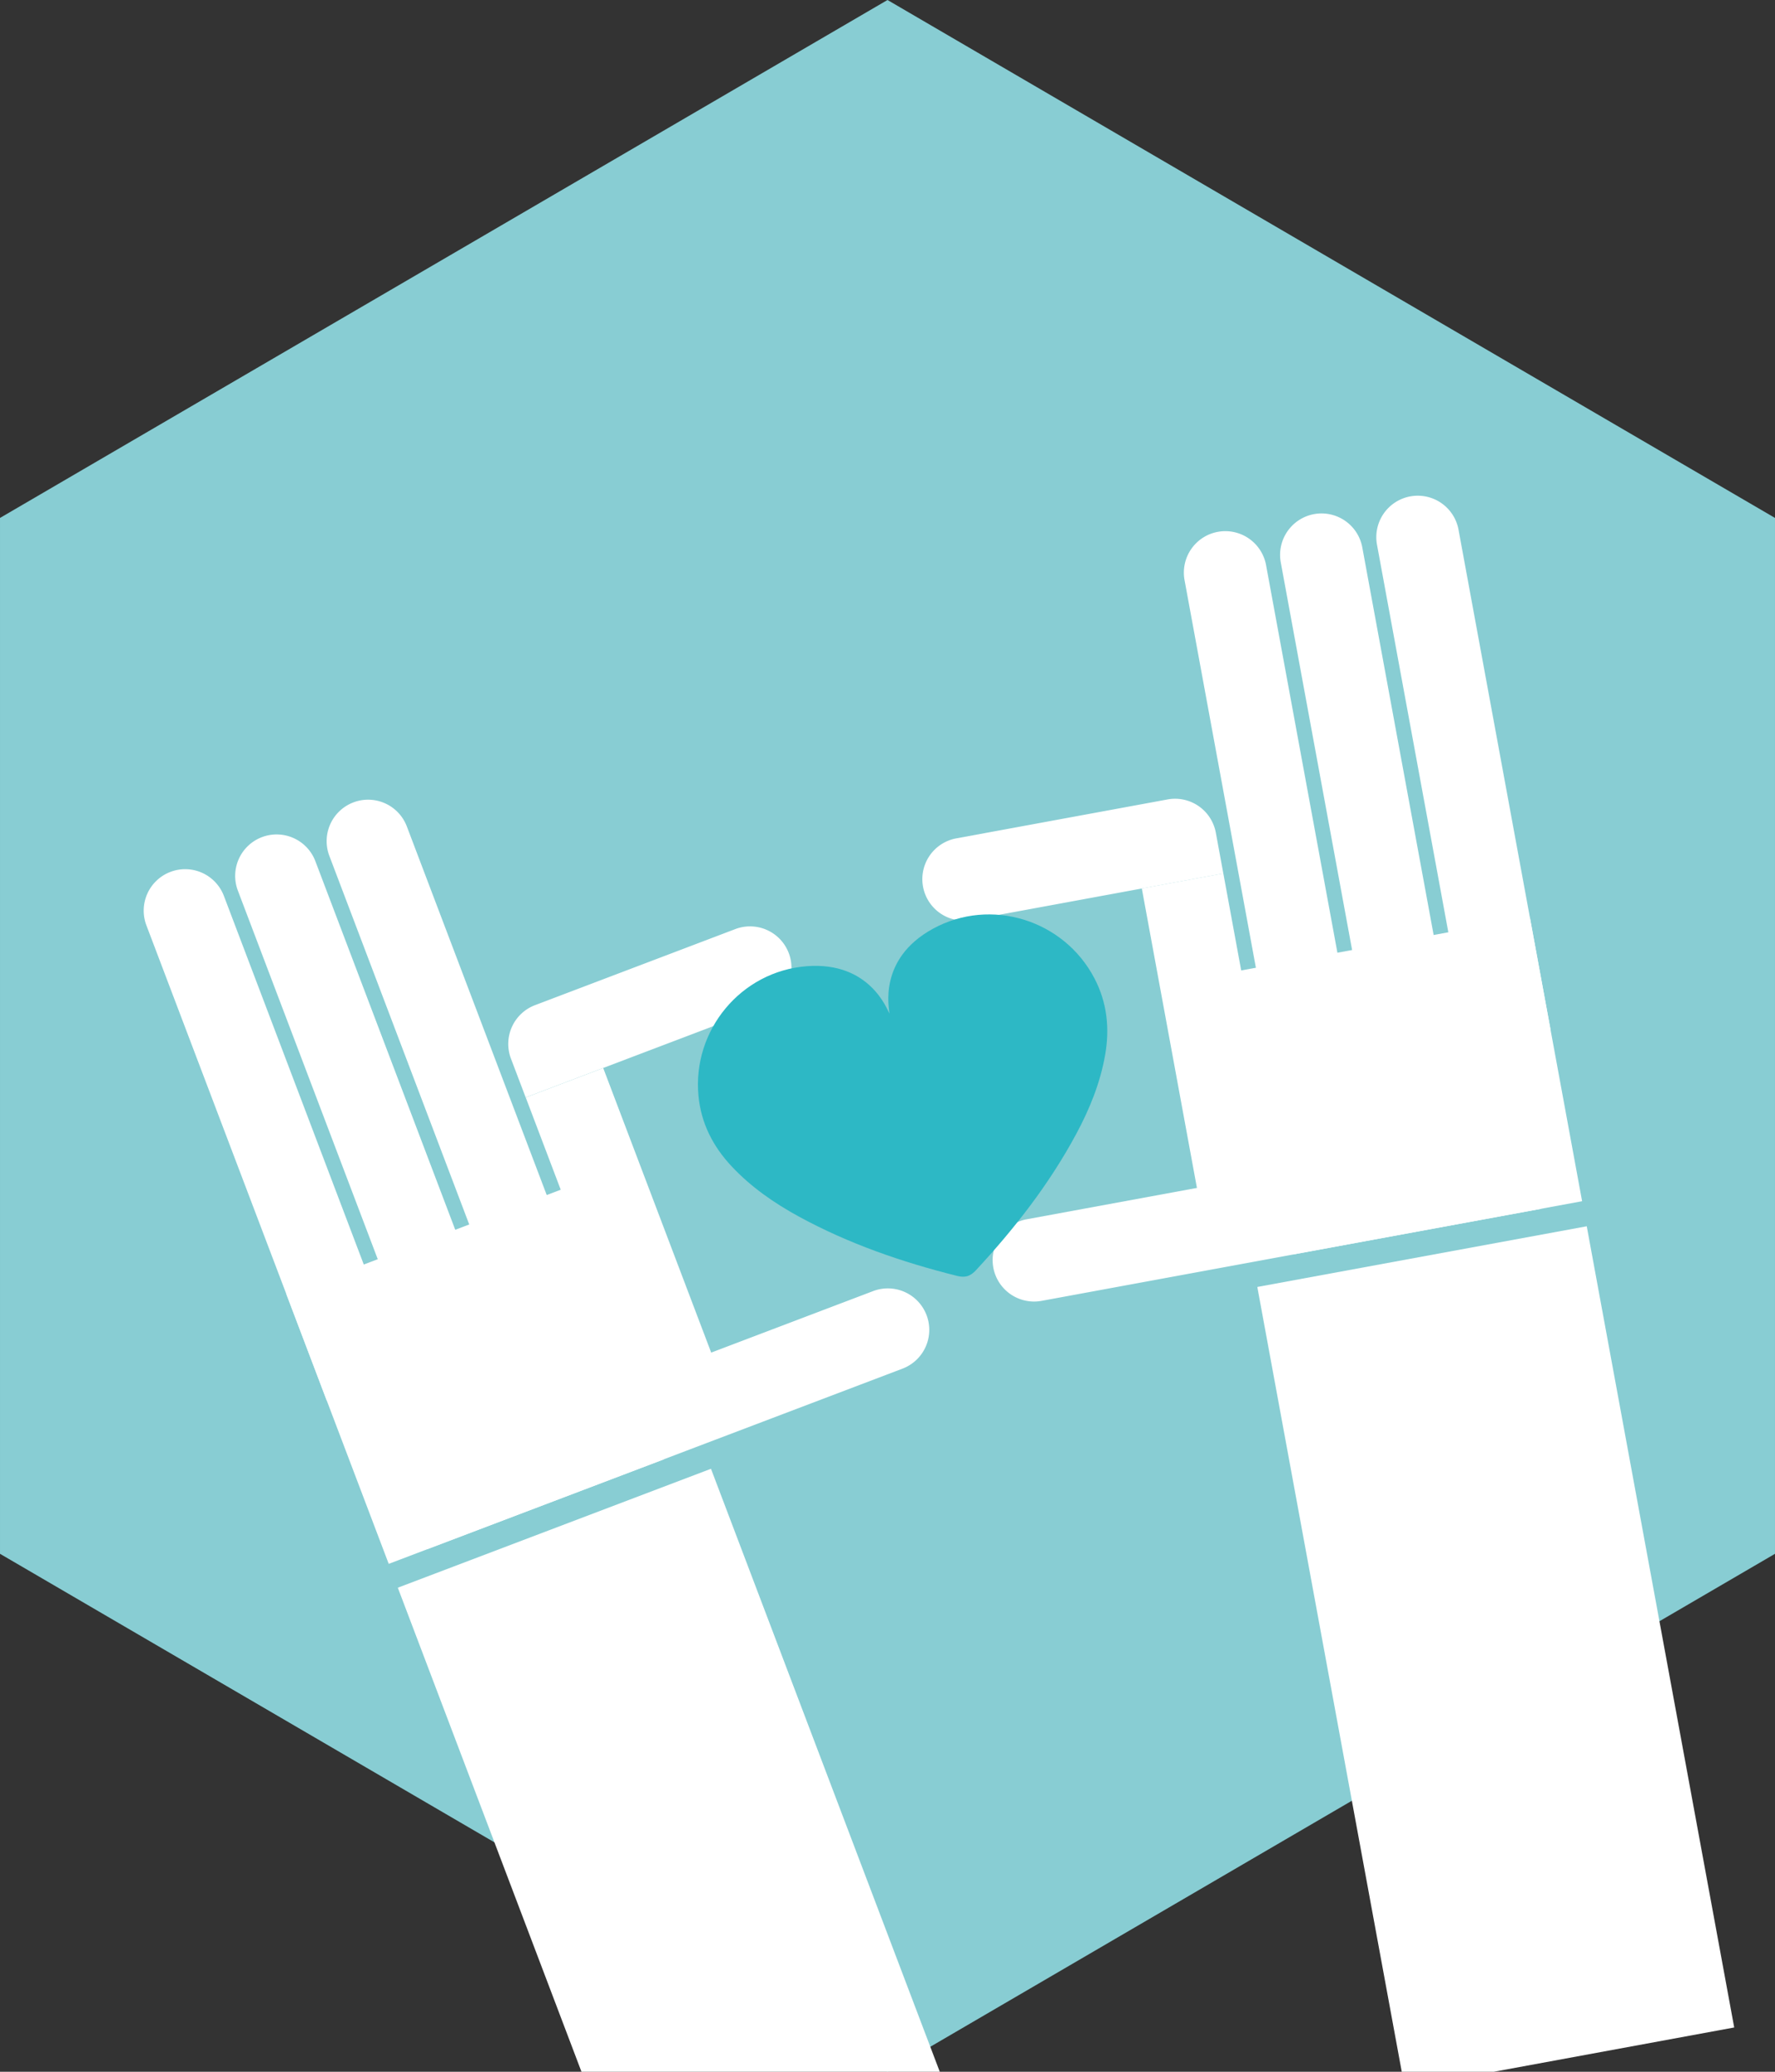
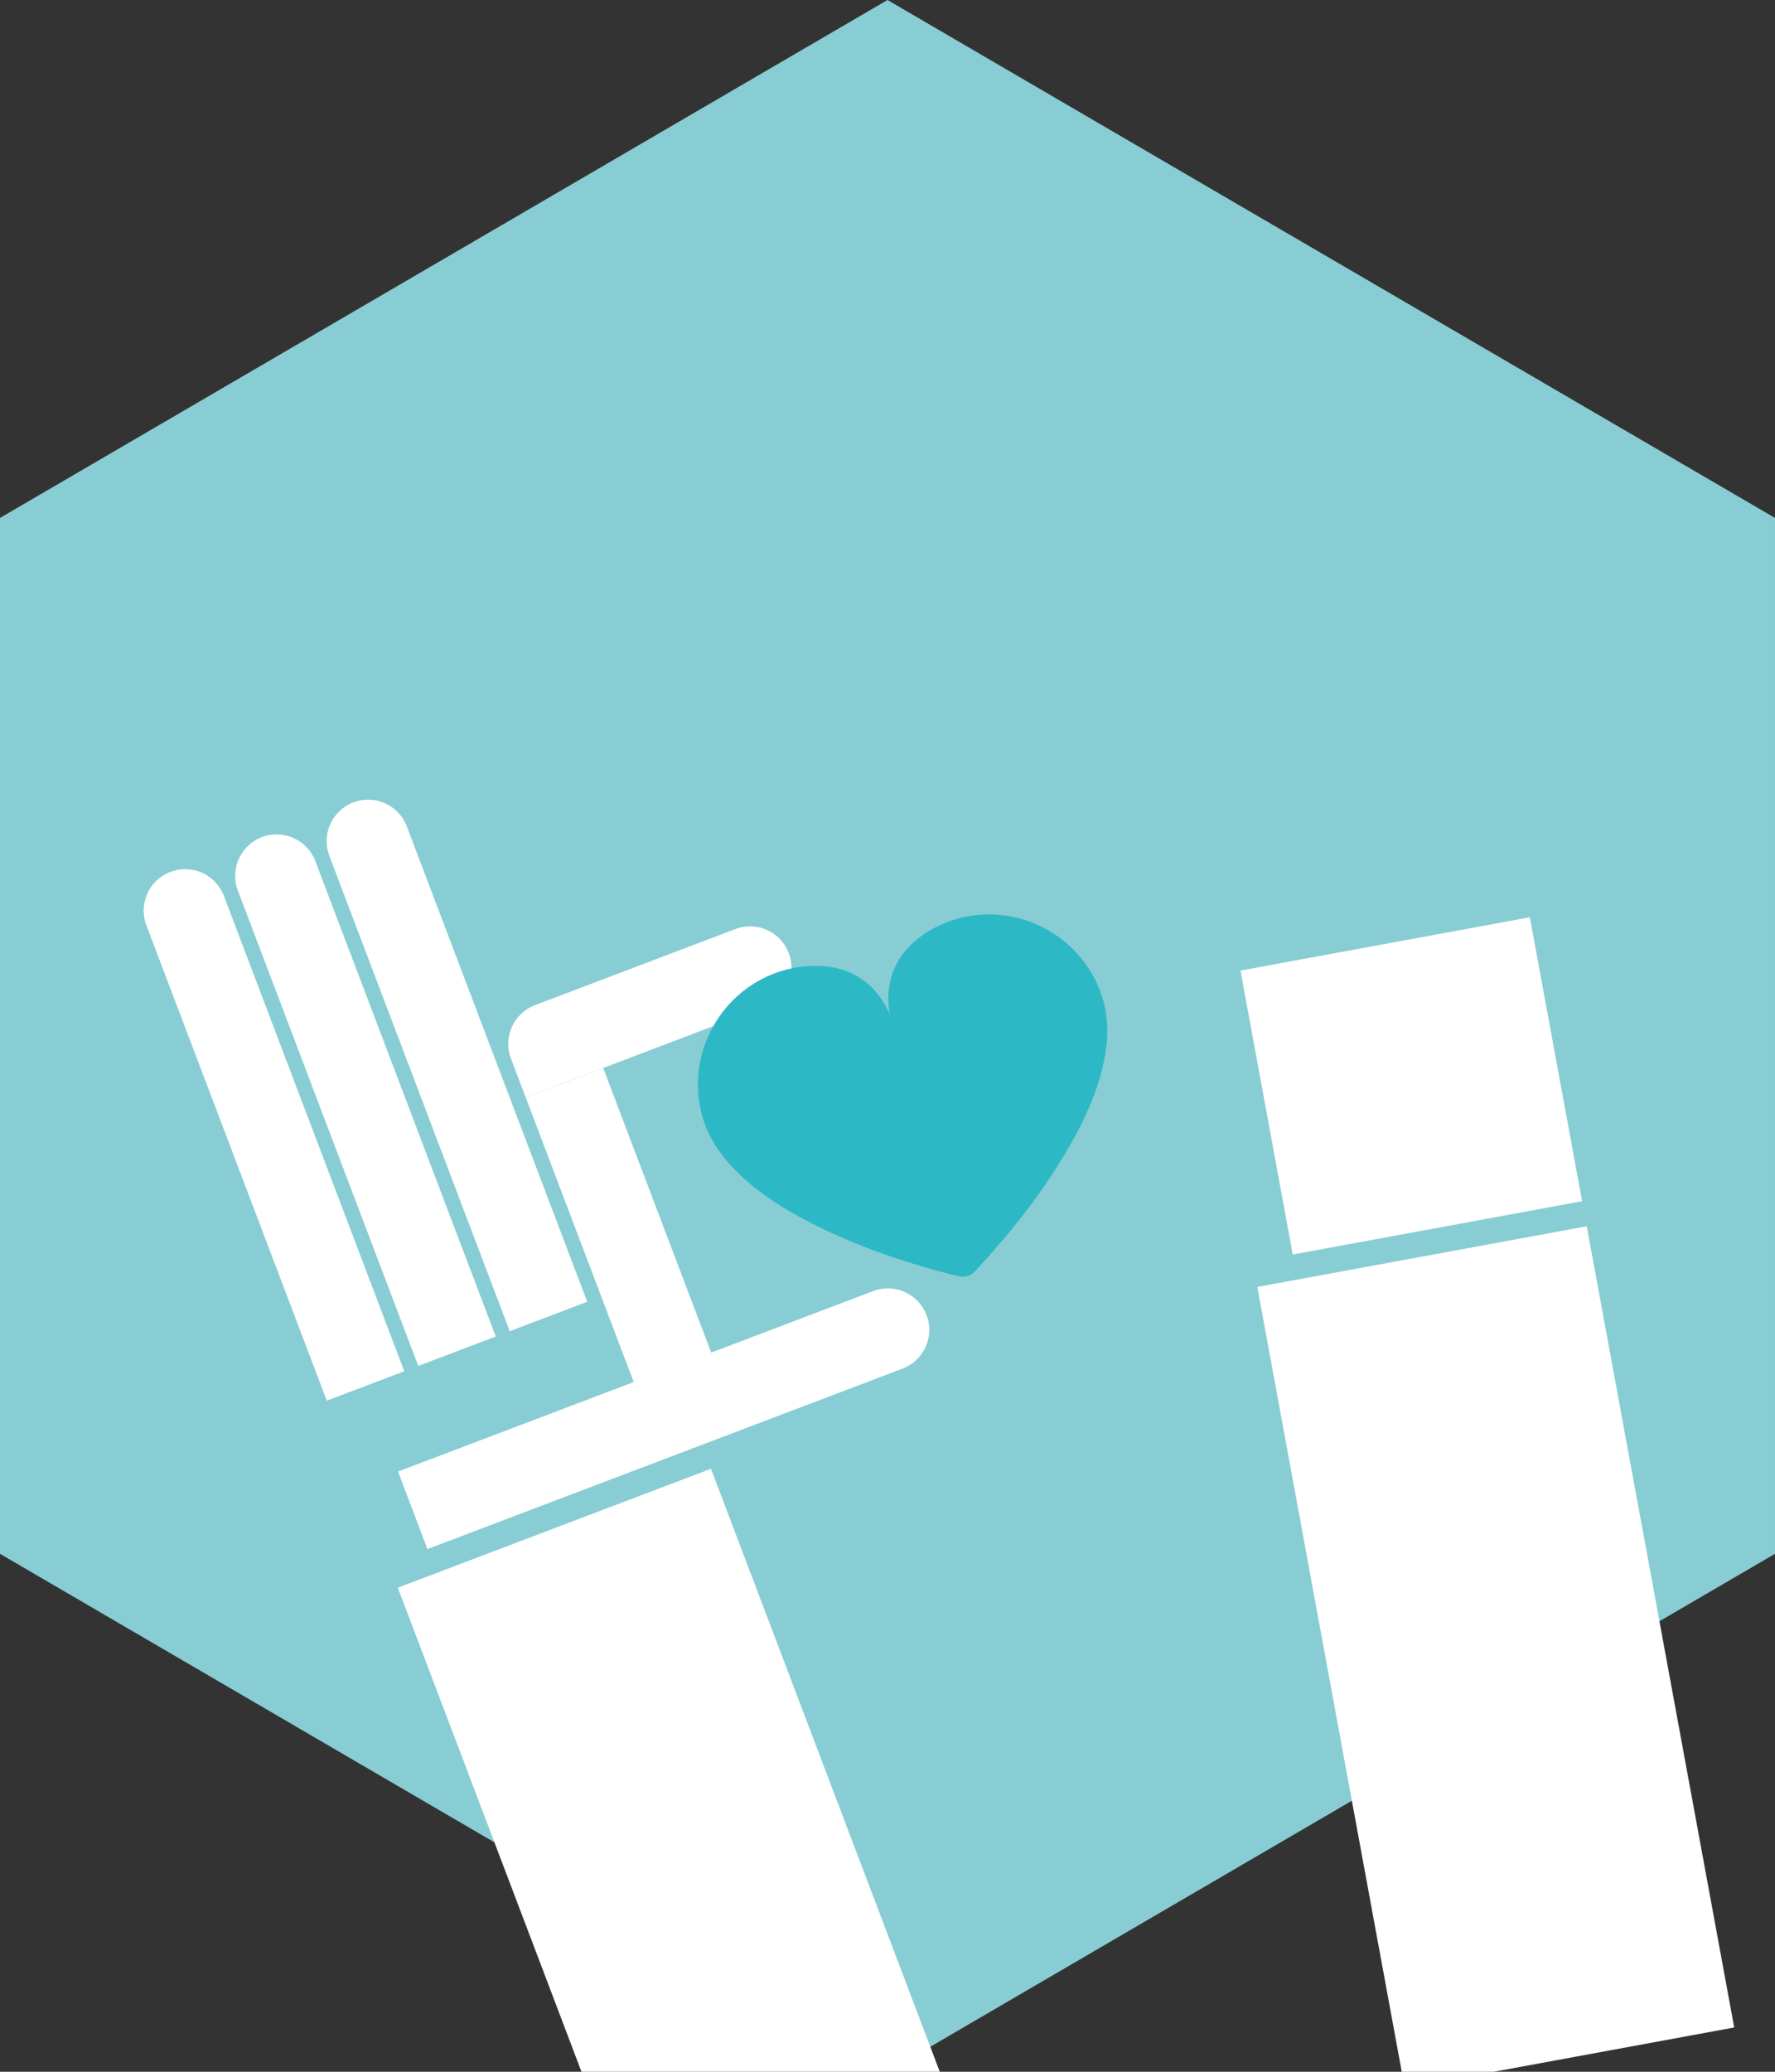
<svg xmlns="http://www.w3.org/2000/svg" xml:space="preserve" style="enable-background:new 0 0 255.12 297.64" viewBox="0 0 255.12 297.64">
  <rect x="0" y="0" width="255.12" height="297.64" fill="#333333" stroke="none" />
-   <path d="M127.56 0 .001 74.409v148.819l127.559 74.41 127.559-74.41V74.409z" style="fill:#88cdd3" />
+   <path d="M127.56 0 .001 74.409v148.819l127.559 74.41 127.559-74.41V74.409" style="fill:#88cdd3" />
  <path d="M182.108 134.871h41.479v42.289h-41.479z" style="fill:#fff" transform="scale(-1) rotate(79.567 187.36 -243.601)" />
-   <path d="m187.215 109.663-5.243-28.475a5.958 5.958 0 0 0-6.937-4.78 5.958 5.958 0 0 0-4.78 6.937l5.243 28.475 7.984 43.359 11.717-2.158-7.984-43.358zM201.045 107.117l-5.243-28.475a5.958 5.958 0 0 0-6.937-4.78 5.958 5.958 0 0 0-4.78 6.937l5.243 28.475 7.984 43.359 11.717-2.158-7.984-43.358zM214.875 104.57l-5.243-28.475a5.958 5.958 0 0 0-6.937-4.78 5.958 5.958 0 0 0-4.78 6.937l5.243 28.475 7.984 43.359 11.717-2.158-7.984-43.358z" style="fill:#fff" />
-   <path d="M152.023 142.167h43.834v11.914h-43.834z" style="fill:#fff" transform="scale(-1) rotate(79.567 177.883 -208.887)" />
-   <path d="m176.023 169.928-28.475 5.243a5.958 5.958 0 0 0-4.78 6.937 5.958 5.958 0 0 0 6.937 4.78l28.475-5.243 43.359-7.984-2.158-11.717-43.358 7.984zM175.83 125.49l-11.717 2.158-24.485 4.509a5.957 5.957 0 1 1-2.157-11.717l24.485-4.509 5.858-1.079a5.956 5.956 0 0 1 6.937 4.78l1.079 5.858z" style="fill:#fff" />
  <path d="M156.465 214.025h117.039v48.145H156.465z" style="fill:#fff" transform="scale(-1) rotate(79.567 285.933 -258.177)" />
-   <path d="M47.533 176.625h41.479v42.289H47.533z" style="fill:#fff" transform="rotate(-110.787 68.279 197.772)" />
  <path d="M57.614 150.028 47.337 122.96a5.956 5.956 0 0 1 3.455-7.683 5.956 5.956 0 0 1 7.683 3.455L68.752 145.8l15.649 41.217-11.138 4.229-15.649-41.218zM44.467 155.02 34.19 127.952a5.956 5.956 0 0 1 3.455-7.683 5.956 5.956 0 0 1 7.683 3.455l10.277 27.068 15.649 41.217-11.138 4.229-15.649-41.218zM31.32 160.011l-10.277-27.068a5.956 5.956 0 0 1 3.455-7.683 5.956 5.956 0 0 1 7.683 3.455l10.277 27.068L58.107 197l-11.138 4.229-15.649-41.218z" style="fill:#fff" />
  <path d="M66.985 170.08h43.834v11.914H66.985z" style="fill:#fff" transform="rotate(-110.787 88.908 176.038)" />
  <path d="m98.424 195.763 27.068-10.277a5.956 5.956 0 0 1 7.683 3.455 5.956 5.956 0 0 1-3.455 7.683l-27.068 10.277-41.216 15.649-4.229-11.138 41.217-15.649zM75.554 157.661l11.138-4.229 23.276-8.837a5.957 5.957 0 0 0-4.228-11.138l-23.276 8.837-5.569 2.114a5.957 5.957 0 0 0-3.455 7.683l2.114 5.57z" style="fill:#fff" />
  <path d="M43.898 247.321h110.919v48.145H43.898z" style="fill:#fff" transform="rotate(-110.787 99.365 271.396)" />
  <path d="M157.299 140.543c-4.385-8.384-14.875-11.672-23.211-7.114-7.985 4.365-6.262 11.552-6.243 12.192-.333-.547-2.811-7.509-11.884-6.811-9.473.729-16.469 9.207-15.57 18.626.376 3.933 2.075 7.251 4.753 10.112 2.803 2.993 6.124 5.293 9.699 7.242 7.165 3.907 14.812 6.53 22.704 8.511.531.133.987.157 1.405.057l.001.002.087-.027c.029-.008.059-.015.087-.025l-.001-.002c.404-.144.774-.413 1.146-.815 5.533-5.966 10.51-12.337 14.383-19.521 1.932-3.584 3.461-7.323 4.176-11.361.686-3.857.299-7.566-1.532-11.066z" style="fill:#2db8c5" />
</svg>